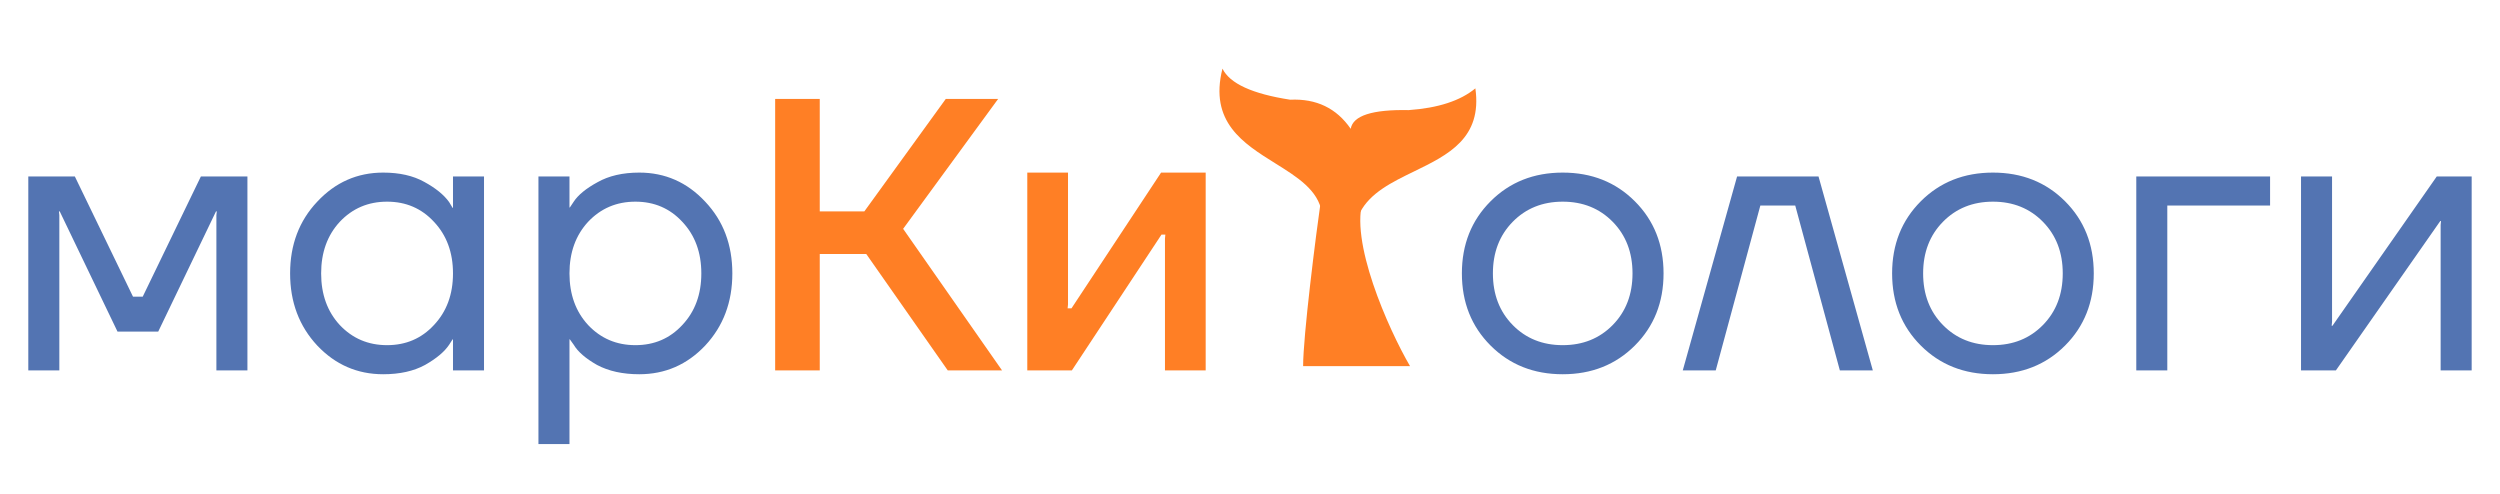
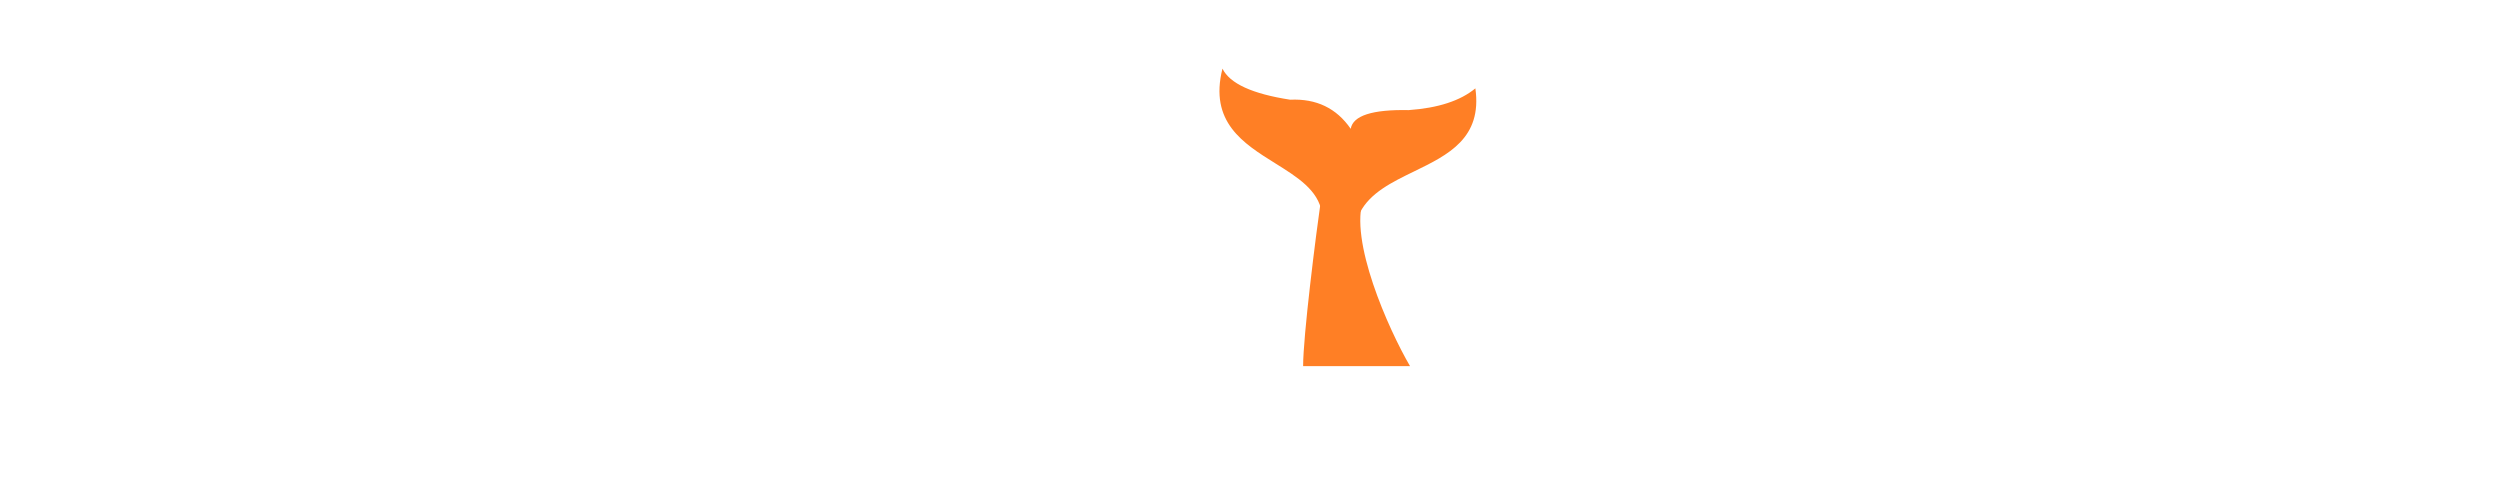
<svg xmlns="http://www.w3.org/2000/svg" width="162" height="32" viewBox="0 0 162 32" fill="none">
-   <path d="M1.834 24V11.435H4.85L8.619 19.225H9.248L13.017 11.435H16.033V24H14.022V13.948L14.048 13.697H13.997L10.253 21.487H7.614L3.87 13.697H3.82L3.845 13.948V24H1.834ZM20.558 22.392C19.386 21.135 18.799 19.577 18.799 17.717C18.799 15.858 19.386 14.308 20.558 13.068C21.731 11.812 23.155 11.184 24.83 11.184C25.886 11.184 26.774 11.385 27.494 11.787C28.231 12.189 28.767 12.624 29.103 13.094L29.329 13.47H29.354V11.435H31.364V24H29.354V21.99H29.329L29.103 22.341C28.801 22.794 28.282 23.229 27.544 23.648C26.807 24.05 25.903 24.251 24.83 24.251C23.155 24.251 21.731 23.631 20.558 22.392ZM22.016 14.375C21.212 15.246 20.81 16.36 20.81 17.717C20.81 19.075 21.212 20.189 22.016 21.06C22.837 21.931 23.859 22.366 25.082 22.366C26.305 22.366 27.318 21.931 28.122 21.06C28.943 20.189 29.354 19.075 29.354 17.717C29.354 16.36 28.943 15.246 28.122 14.375C27.318 13.504 26.305 13.068 25.082 13.068C23.859 13.068 22.837 13.504 22.016 14.375ZM34.891 28.775V11.435H36.902V13.445H36.927L37.178 13.068C37.463 12.633 37.974 12.214 38.711 11.812C39.448 11.393 40.353 11.184 41.425 11.184C43.101 11.184 44.525 11.812 45.697 13.068C46.87 14.308 47.456 15.858 47.456 17.717C47.456 19.577 46.87 21.135 45.697 22.392C44.525 23.631 43.101 24.251 41.425 24.251C40.353 24.251 39.44 24.05 38.686 23.648C37.949 23.229 37.446 22.794 37.178 22.341L36.927 21.99H36.902V28.775H34.891ZM38.108 14.375C37.304 15.246 36.902 16.36 36.902 17.717C36.902 19.075 37.304 20.189 38.108 21.06C38.929 21.931 39.951 22.366 41.174 22.366C42.397 22.366 43.41 21.931 44.215 21.06C45.036 20.189 45.446 19.075 45.446 17.717C45.446 16.36 45.036 15.246 44.215 14.375C43.41 13.504 42.397 13.068 41.174 13.068C39.951 13.068 38.929 13.504 38.108 14.375ZM96.59 22.392C95.35 21.152 94.73 19.594 94.73 17.717C94.73 15.841 95.35 14.283 96.59 13.043C97.829 11.803 99.387 11.184 101.264 11.184C103.14 11.184 104.698 11.803 105.938 13.043C107.178 14.283 107.798 15.841 107.798 17.717C107.798 19.594 107.178 21.152 105.938 22.392C104.698 23.631 103.14 24.251 101.264 24.251C99.387 24.251 97.829 23.631 96.59 22.392ZM98.022 14.375C97.168 15.246 96.74 16.36 96.74 17.717C96.74 19.075 97.168 20.189 98.022 21.06C98.876 21.931 99.957 22.366 101.264 22.366C102.571 22.366 103.651 21.931 104.506 21.06C105.36 20.189 105.787 19.075 105.787 17.717C105.787 16.36 105.36 15.246 104.506 14.375C103.651 13.504 102.571 13.068 101.264 13.068C99.957 13.068 98.876 13.504 98.022 14.375ZM109.044 24L112.563 11.435H117.84L121.358 24H119.222L116.332 13.32H114.07L111.18 24H109.044ZM124.468 22.392C123.229 21.152 122.609 19.594 122.609 17.717C122.609 15.841 123.229 14.283 124.468 13.043C125.708 11.803 127.266 11.184 129.143 11.184C131.019 11.184 132.577 11.803 133.817 13.043C135.057 14.283 135.676 15.841 135.676 17.717C135.676 19.594 135.057 21.152 133.817 22.392C132.577 23.631 131.019 24.251 129.143 24.251C127.266 24.251 125.708 23.631 124.468 22.392ZM125.901 14.375C125.046 15.246 124.619 16.36 124.619 17.717C124.619 19.075 125.046 20.189 125.901 21.06C126.755 21.931 127.836 22.366 129.143 22.366C130.449 22.366 131.53 21.931 132.384 21.06C133.239 20.189 133.666 19.075 133.666 17.717C133.666 16.36 133.239 15.246 132.384 14.375C131.53 13.504 130.449 13.068 129.143 13.068C127.836 13.068 126.755 13.504 125.901 14.375ZM138.431 24V11.435H147.101V13.32H140.441V24H138.431ZM149.106 24V11.435H151.117V20.859L151.092 21.11H151.142L157.902 11.435H160.164V24H158.153V14.576L158.178 14.325H158.128L151.368 24H149.106Z" fill="#5374B2" />
-   <path d="M50.23 24V6.409H53.12V13.697H56.01L61.287 6.409H64.68L58.523 14.828L64.931 24H61.413L56.135 16.461H53.12V24H50.23ZM66.568 24V11.184H69.207V19.728L69.182 19.979H69.433L75.238 11.184H78.128V24H75.49V15.456L75.515 15.204H75.263L69.458 24H66.568Z" fill="#FF7F25" />
  <path fill-rule="evenodd" clip-rule="evenodd" d="M85.653 13.772H88.127C88.782 12.494 90.203 11.803 91.637 11.106C93.834 10.038 96.06 8.956 95.604 5.726C94.631 6.531 93.191 7 91.282 7.135C88.925 7.088 87.673 7.492 87.526 8.347C86.605 7.01 85.299 6.381 83.604 6.461C81.149 6.083 79.686 5.411 79.216 4.448C78.343 7.906 80.564 9.291 82.637 10.583C84.066 11.474 85.424 12.321 85.653 13.772Z" fill="#FF7F25" />
  <path d="M84.442 23.724C84.442 21.796 85.245 15.391 85.647 12.58L88.357 12.881C87.393 15.532 89.963 21.314 91.369 23.724H84.442Z" fill="#FF7F25" />
</svg>